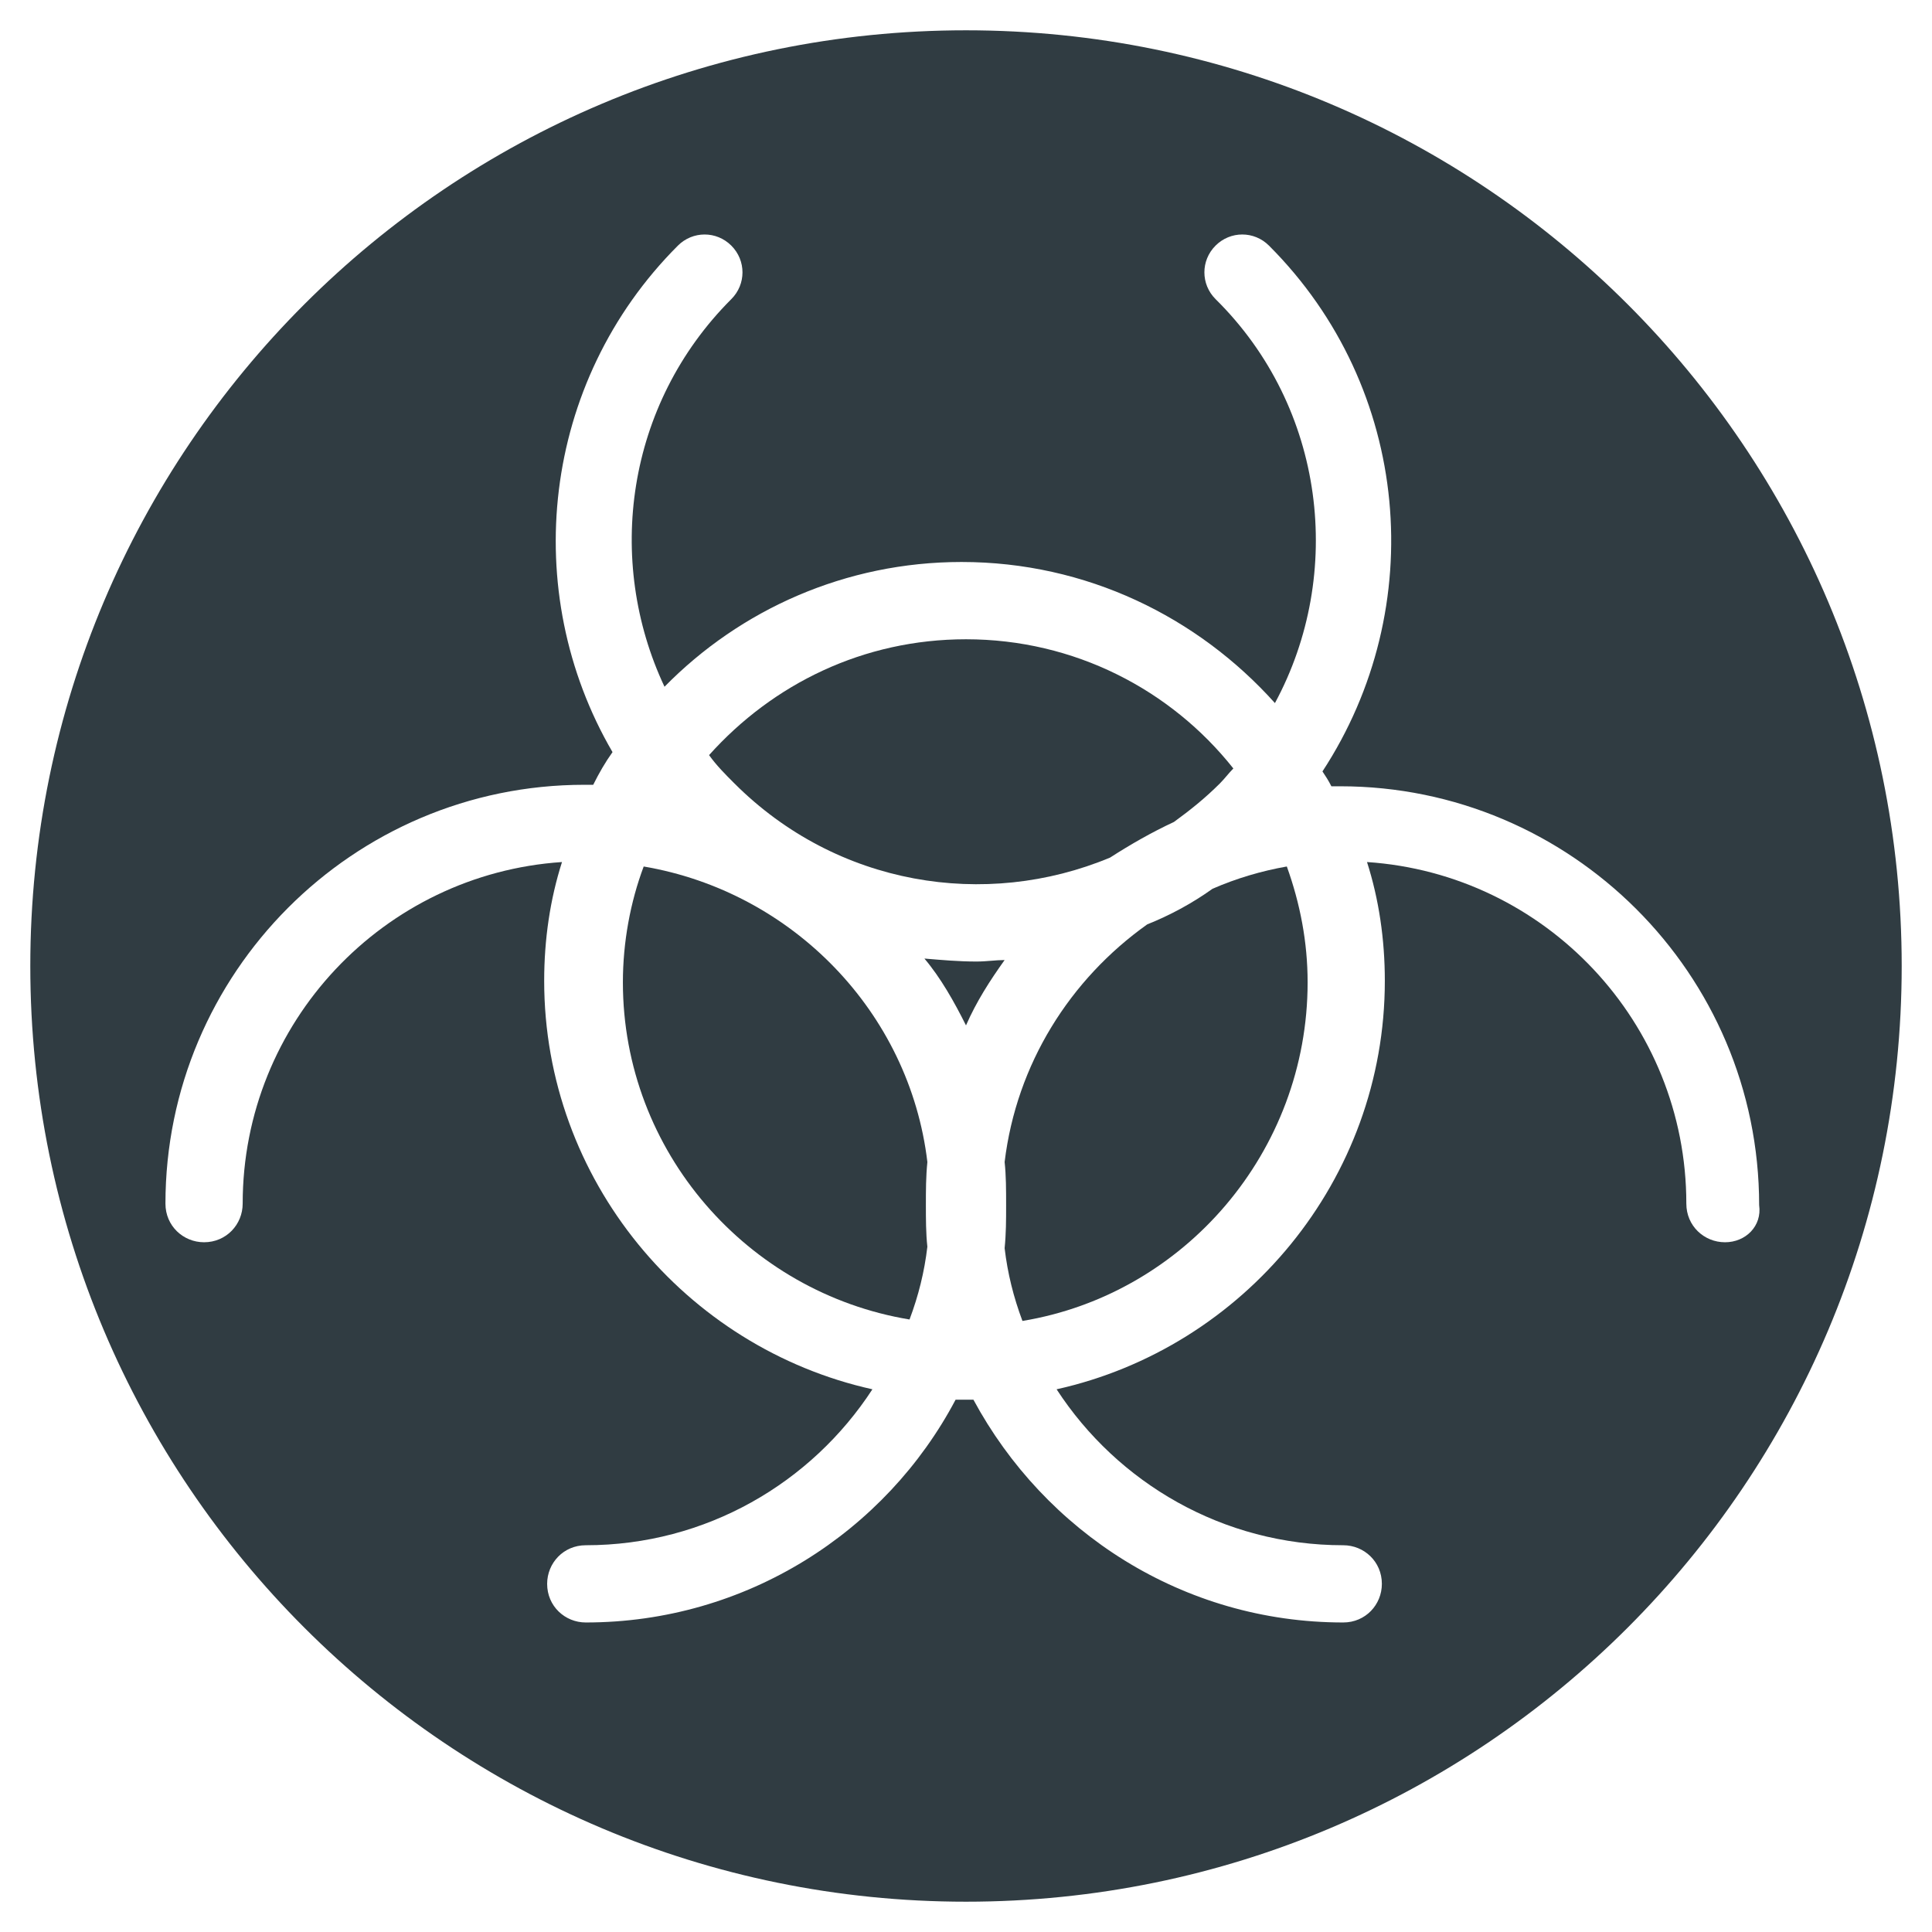
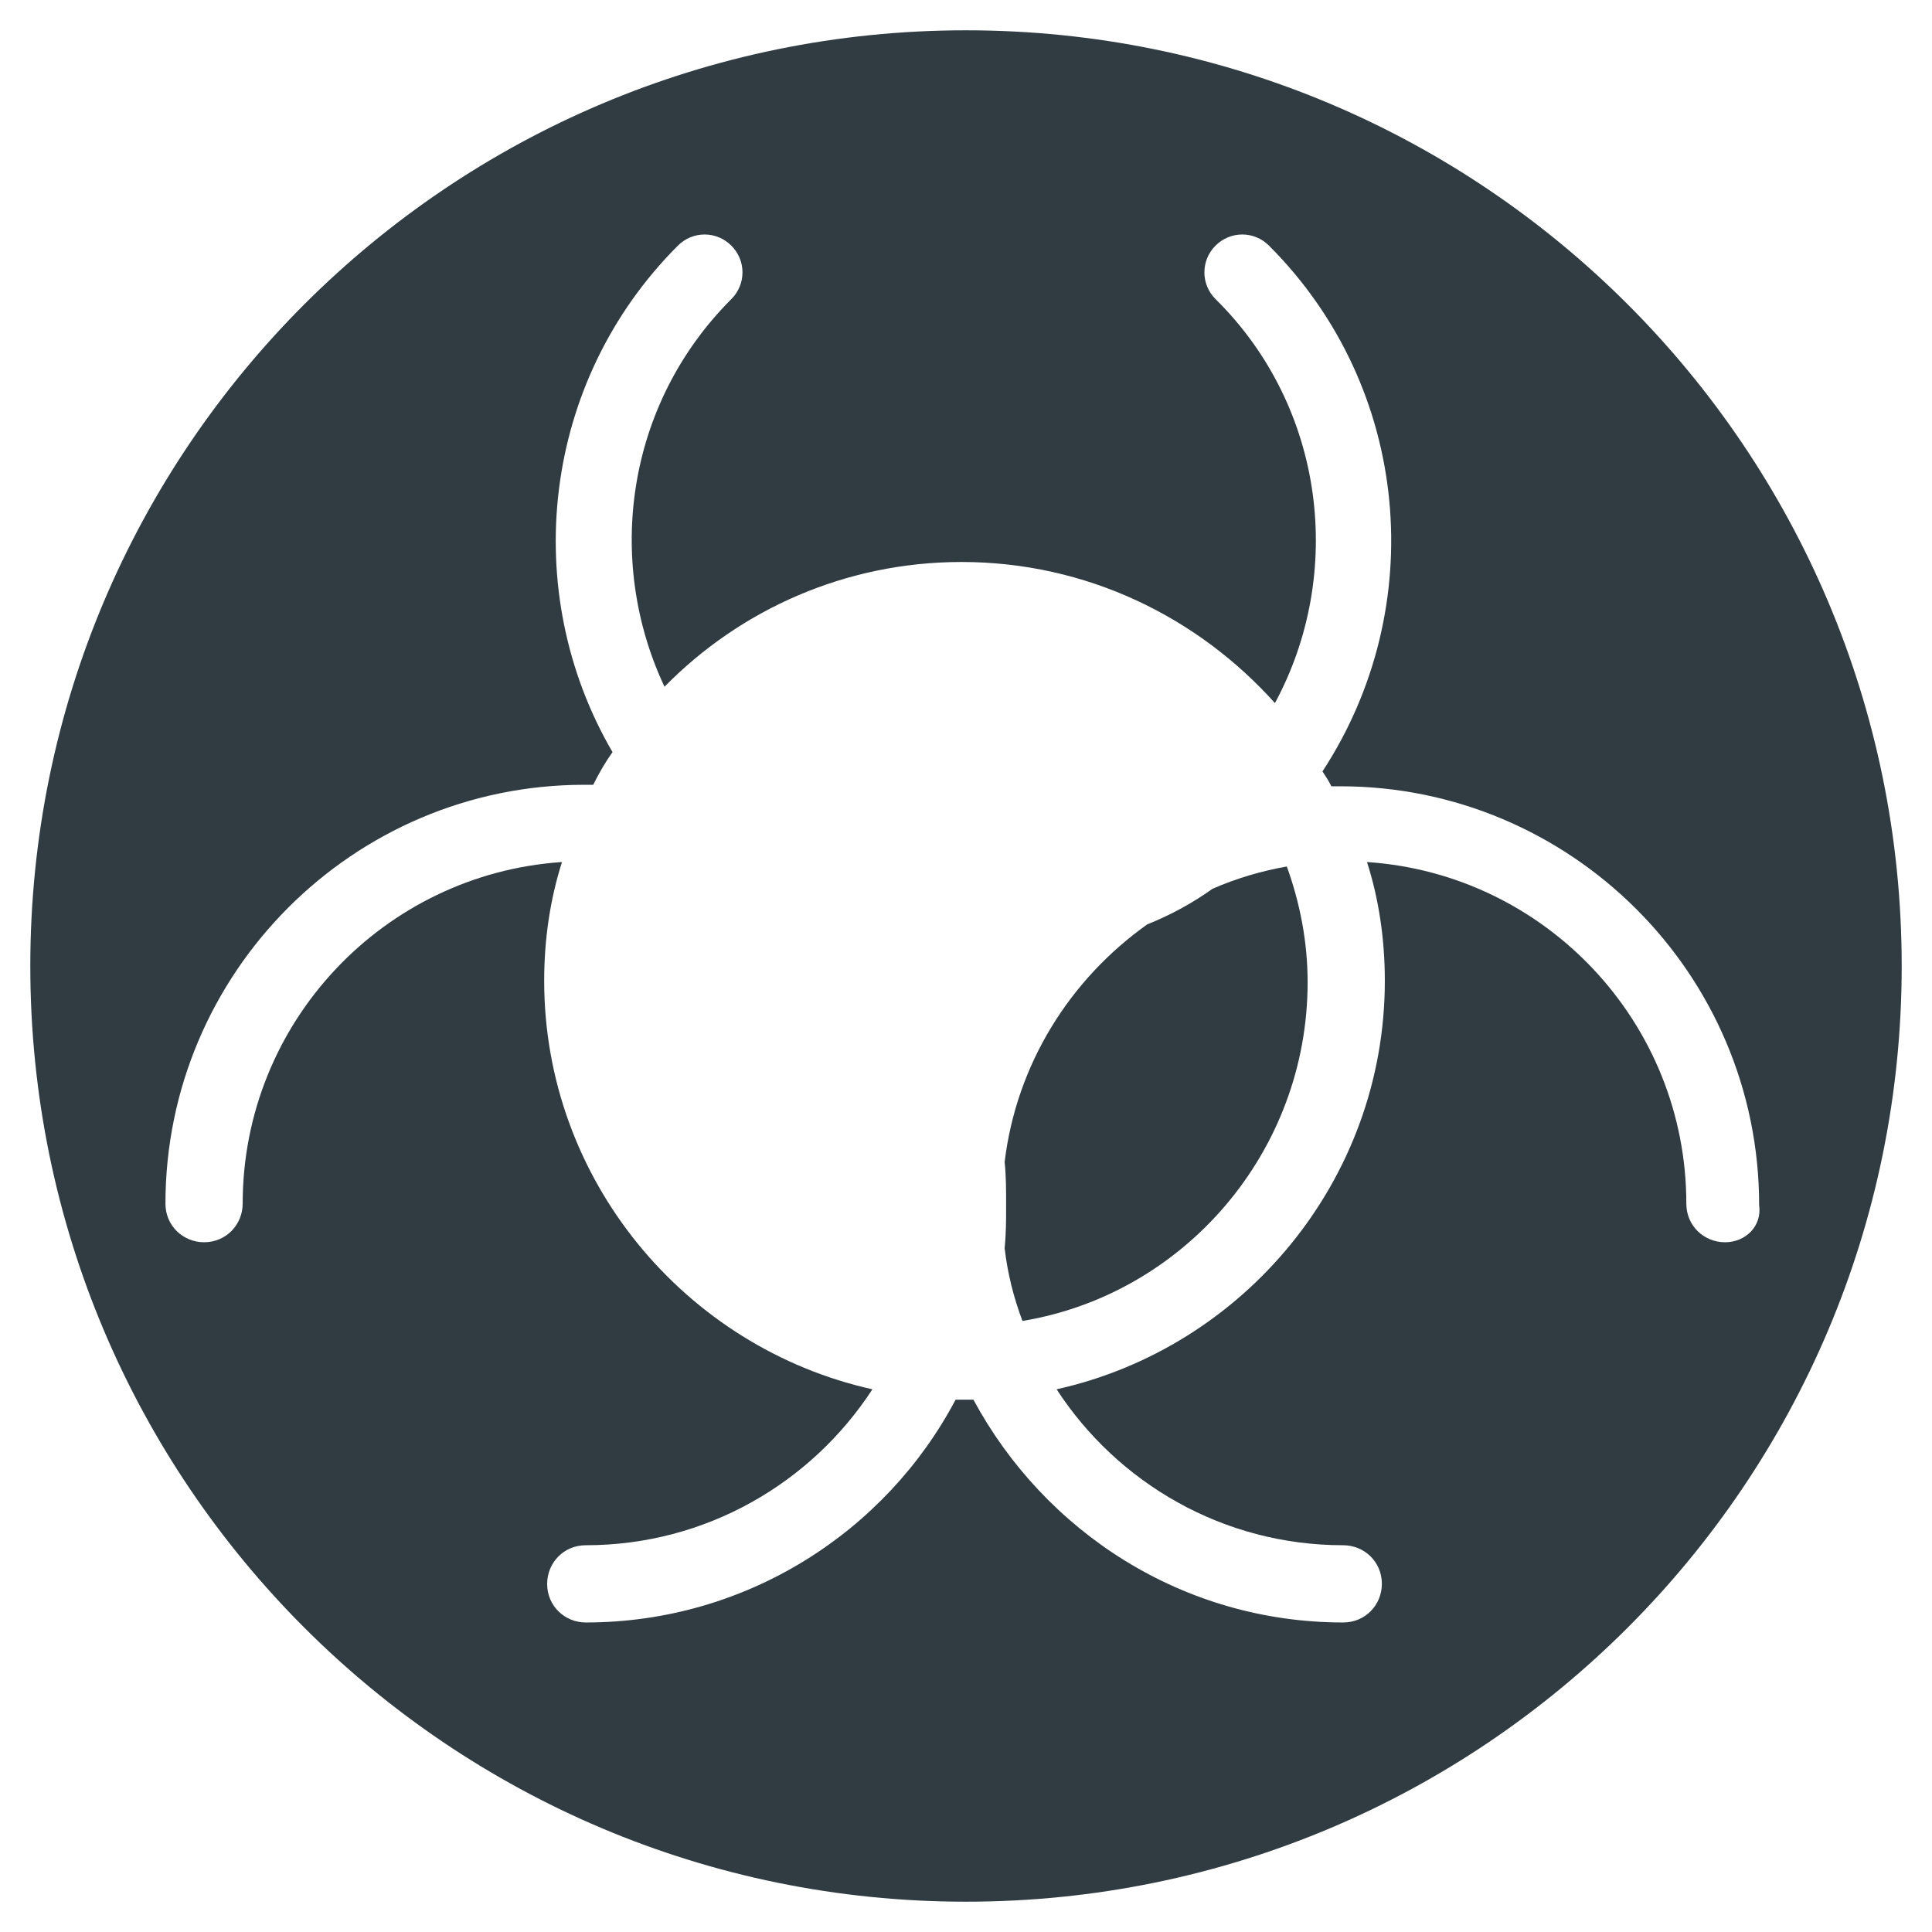
<svg xmlns="http://www.w3.org/2000/svg" width="800px" height="800px" version="1.1" viewBox="144 144 512 512">
  <g fill="#303c42">
-     <path d="m438.18 371.27c5.512-3.543 11.02-6.691 16.926-9.445 4.328-3.148 8.266-6.297 12.203-10.234 1.18-1.18 2.363-2.754 3.543-3.938-16.531-20.859-42.117-34.242-70.848-34.242-27.16 0-51.168 11.809-68.094 30.699 1.969 2.754 4.328 5.117 6.691 7.477 27.152 27.16 66.516 33.461 99.578 19.684z" />
-     <path d="m389.37 463.37c0-3.938 0-7.477 0.395-11.414-4.723-39.754-35.82-71.633-75.18-78.324-3.543 9.445-5.512 20.074-5.512 30.699 0 44.871 33.062 82.262 75.965 89.348 2.363-6.297 3.938-12.594 4.723-19.285-0.391-3.543-0.391-7.481-0.391-11.023z" />
-     <path d="m400 415.74c2.754-6.297 6.297-11.809 10.234-17.32-2.363 0-4.723 0.395-7.477 0.395-4.723 0-9.055-0.395-13.777-0.789 4.328 5.121 7.871 11.418 11.02 17.715z" />
    <path d="m465.34 379.53c-5.512 3.938-11.414 7.086-17.32 9.445-20.469 14.562-34.637 37-37.785 62.977 0.395 3.543 0.395 7.477 0.395 11.414s0 7.477-0.395 11.414c0.789 6.691 2.363 12.988 4.723 19.285 42.906-7.082 75.574-44.867 75.574-89.738 0-10.629-1.969-20.859-5.512-30.699-6.691 1.18-13.383 3.148-19.68 5.902z" />
    <path d="m400 152.03c-136.98 0-247.97 110.99-247.97 247.97 0 136.97 111 247.97 247.97 247.97s247.97-111 247.97-247.97c0-136.98-111-247.97-247.97-247.97zm201.13 321.18c-5.512 0-10.234-4.328-10.234-10.234 0-48.02-37.391-87.379-84.625-90.527 3.148 9.84 4.723 20.469 4.723 31.488 0 52.742-37.391 97.219-86.984 108.24 16.137 24.797 44.082 41.328 75.965 41.328 5.512 0 10.234 4.328 10.234 10.234 0 5.512-4.328 10.234-10.234 10.234-42.508 0-79.113-24.008-98.008-59.039h-2.363-2.363c-18.5 35.031-55.496 59.039-98.008 59.039-5.512 0-10.234-4.328-10.234-10.234 0-5.512 4.328-10.234 10.234-10.234 31.883 0 59.828-16.531 75.965-41.328-49.594-11.02-86.984-55.496-86.984-108.24 0-11.02 1.574-21.648 4.723-31.488-47.23 3.148-84.625 42.508-84.625 90.527 0 5.512-4.328 10.234-10.234 10.234-5.512 0-10.234-4.328-10.234-10.234 0-61.008 49.594-111 111-111h2.363c1.574-3.148 3.148-5.902 5.117-8.66-24.797-42.508-18.895-98.008 17.32-134.22 3.938-3.938 10.234-3.938 14.168 0 3.938 3.938 3.938 10.234 0 14.168-27.945 27.945-33.457 69.273-17.711 102.73 20.074-20.469 48.02-33.062 78.719-33.062 33.062 0 62.582 14.562 83.051 37.391 18.5-34.242 13.383-78.328-15.742-107.06-3.938-3.938-3.938-10.234 0-14.168 3.938-3.938 10.234-3.938 14.168 0 37.785 37.785 42.508 96.039 14.168 139.34 0.789 1.18 1.574 2.363 2.363 3.938h2.363c61.008 0 111 49.594 111 111 0.789 5.512-3.539 9.84-9.051 9.84z" />
  </g>
</svg>